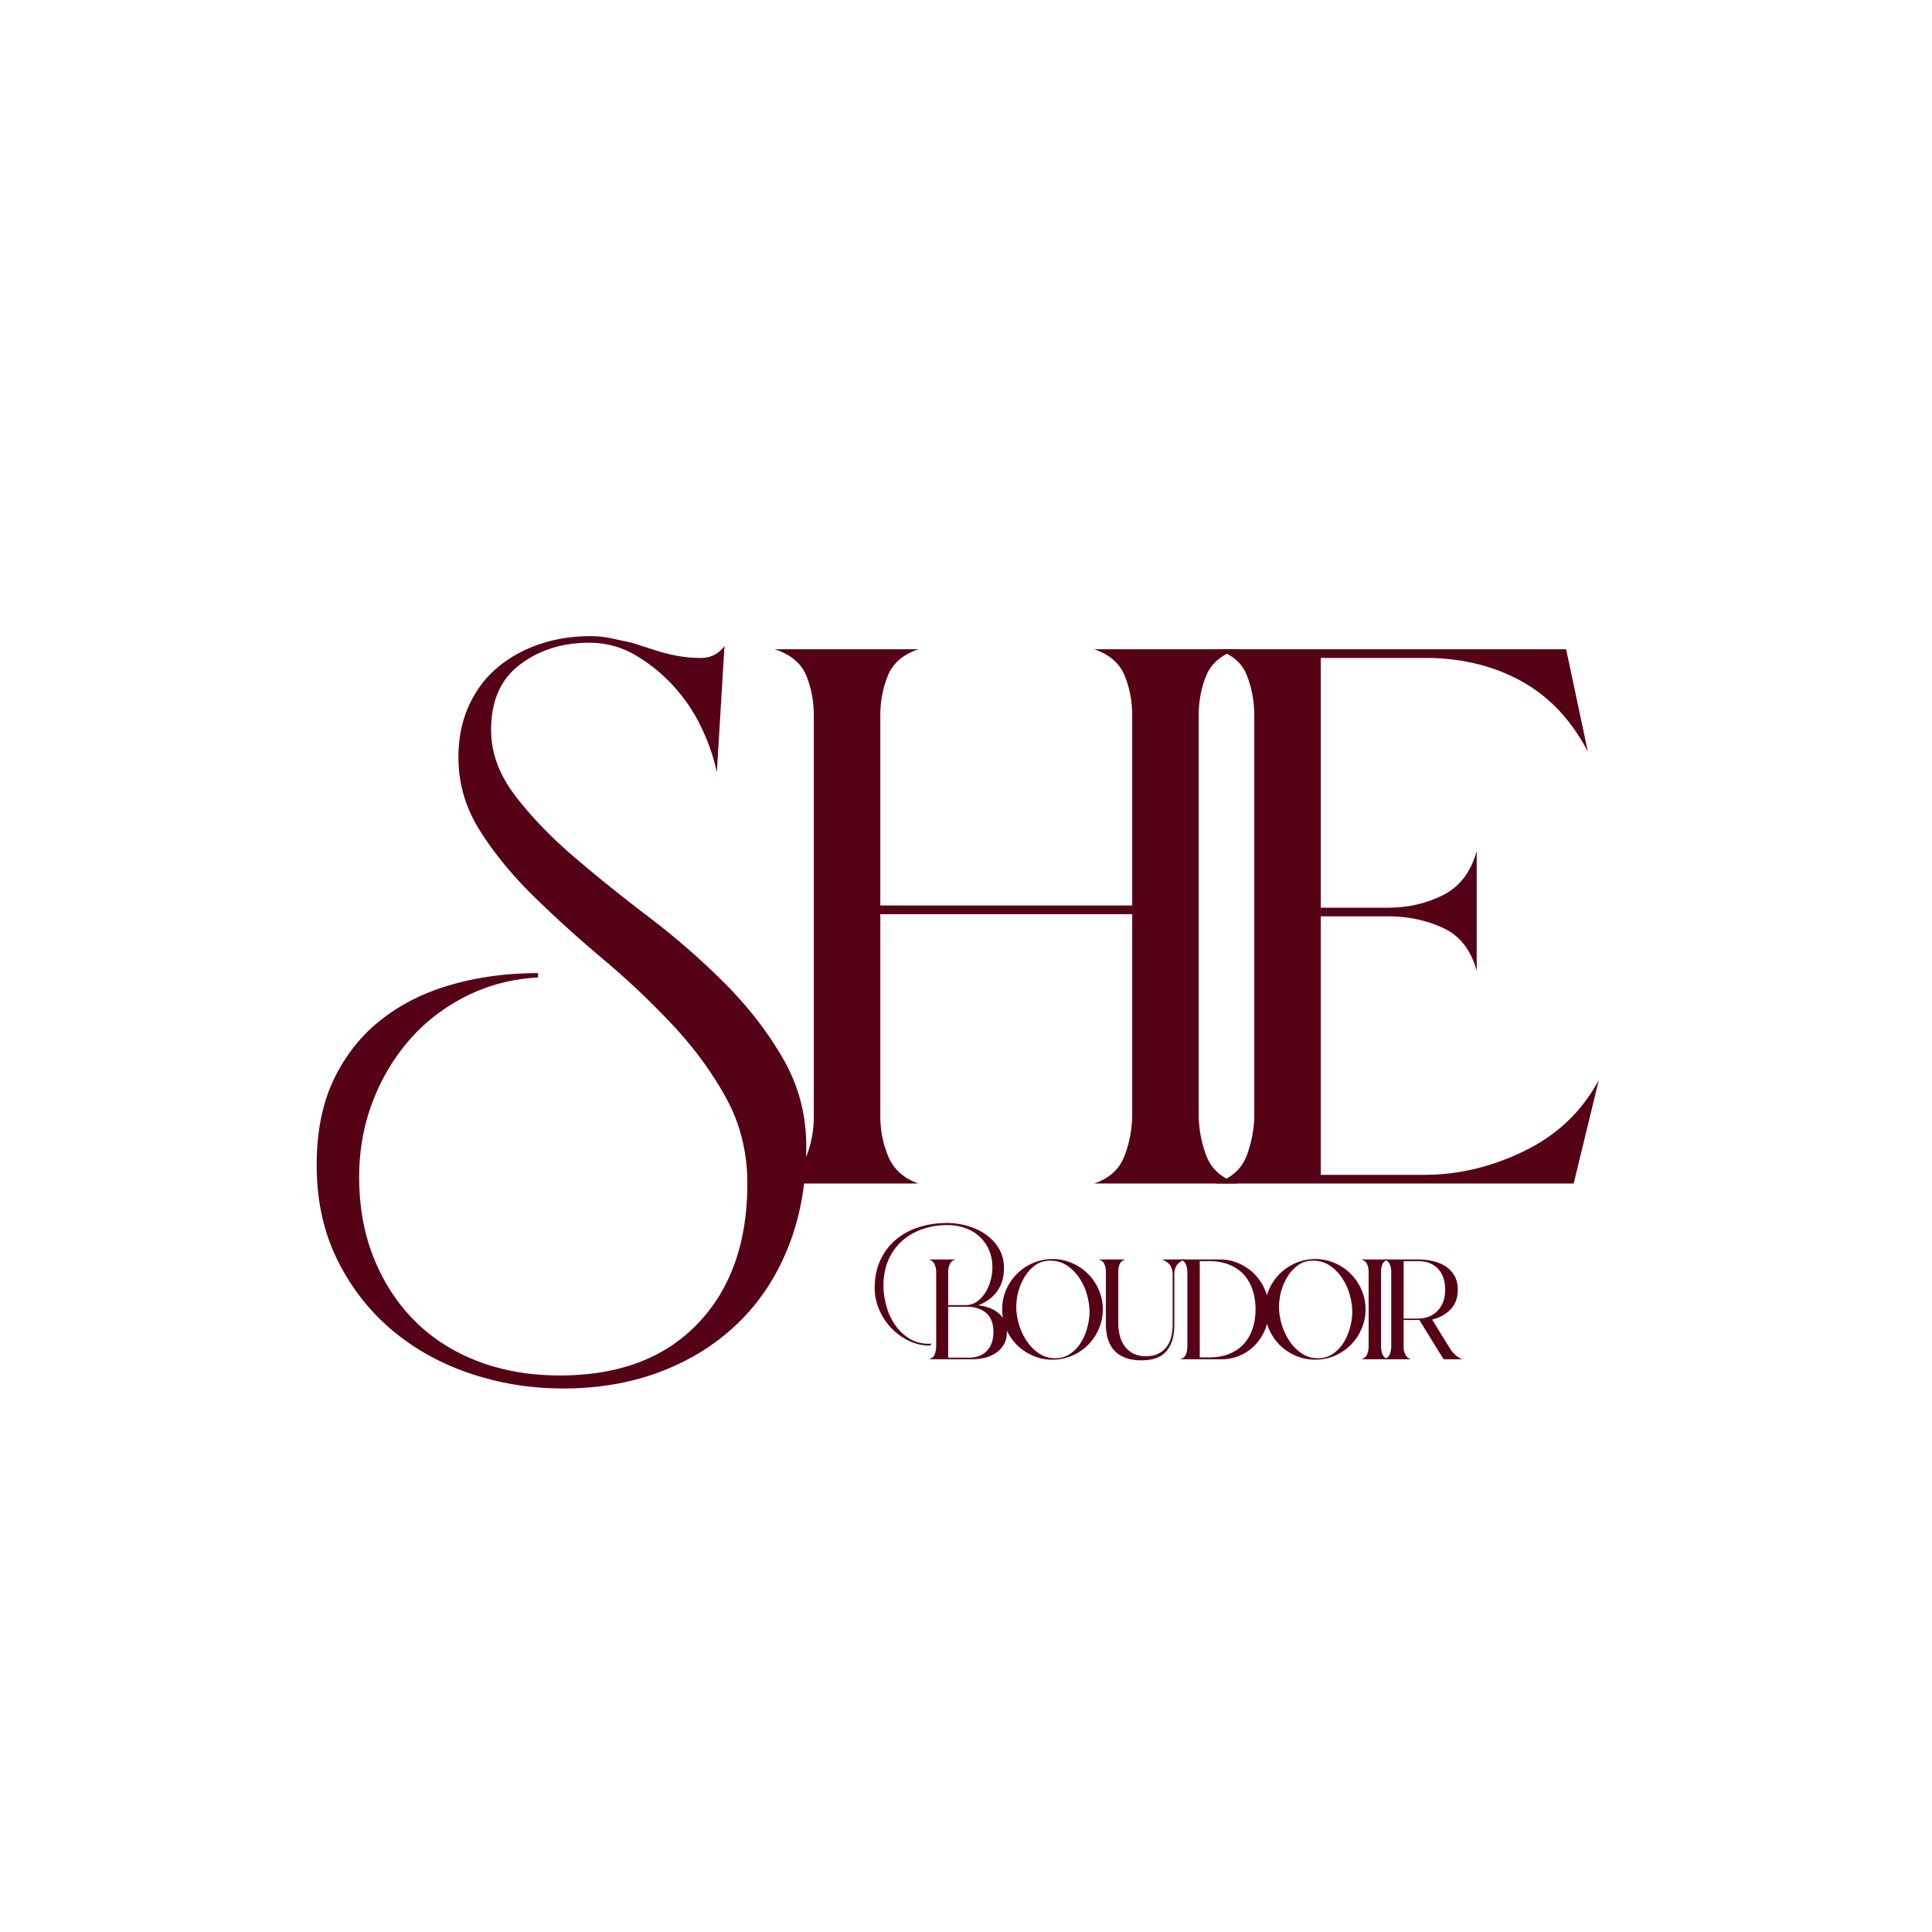
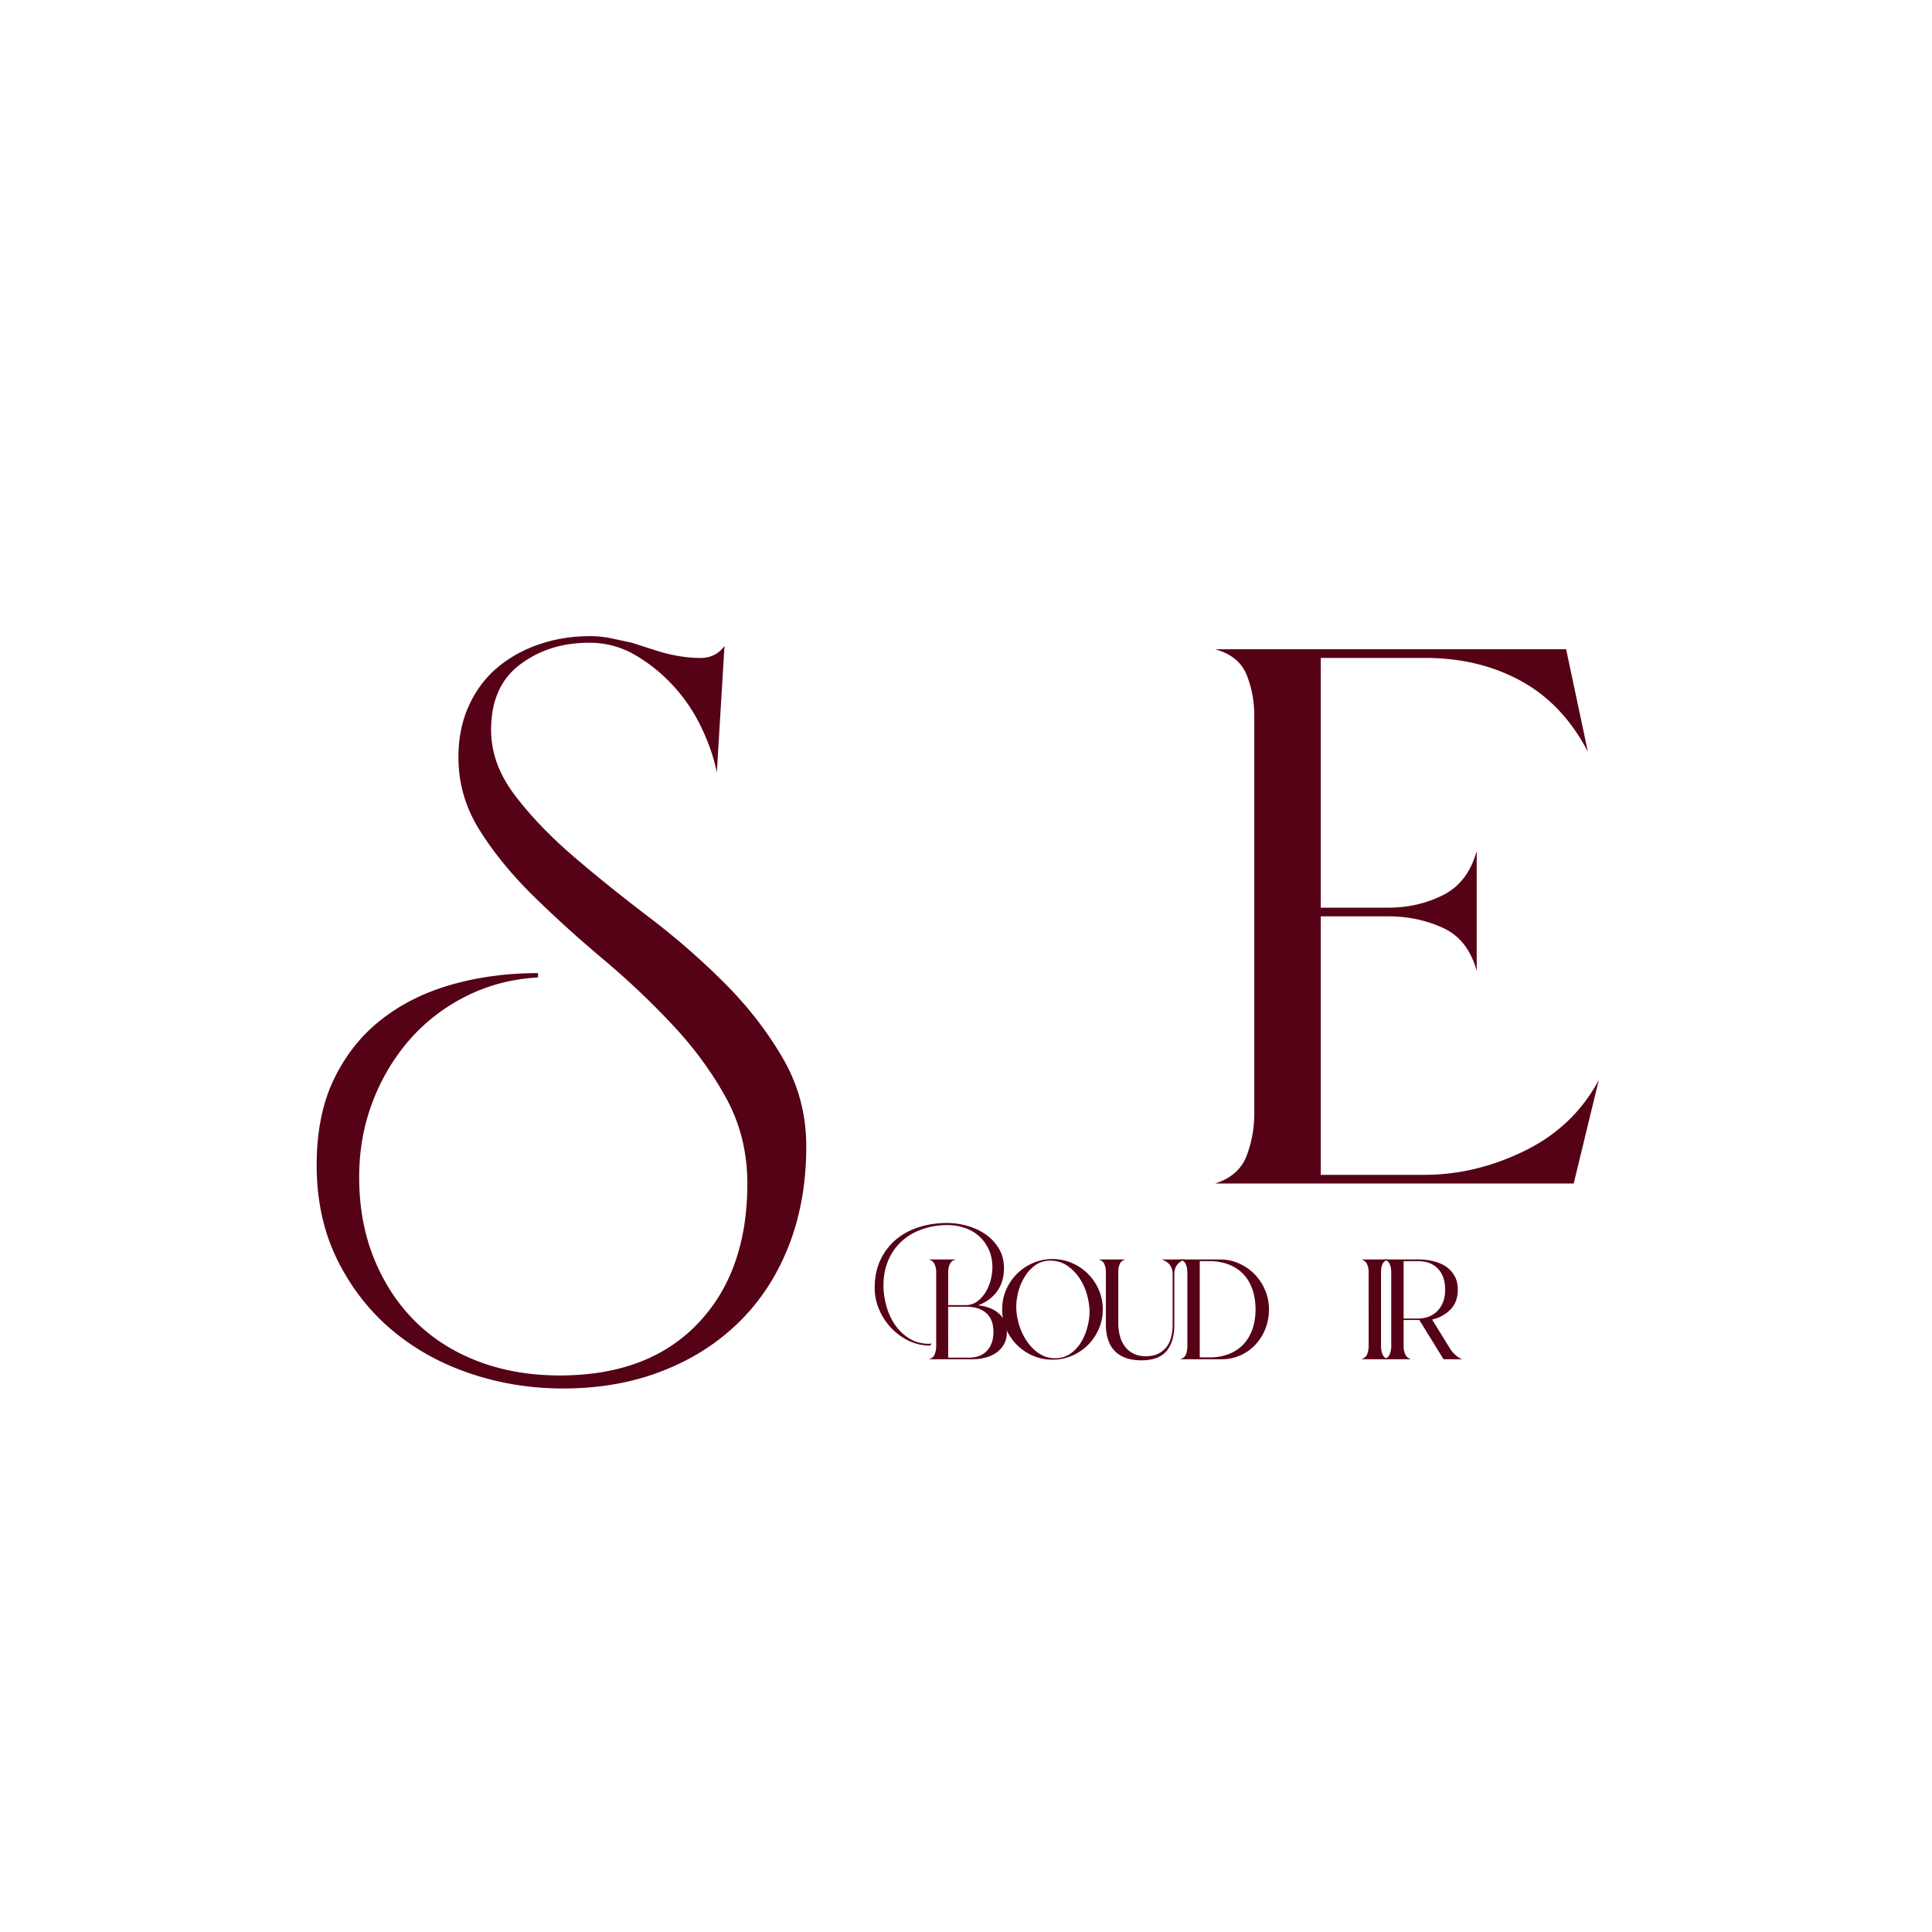
<svg xmlns="http://www.w3.org/2000/svg" data-bbox="61.464 123.473 248.865 146.031" height="500" viewBox="0 0 375 375" width="500" data-type="color">
  <g>
    <path d="M156.496 222.52q-.002 10.593-3.391 19.266-3.394 8.67-9.64 14.812-6.237 6.141-14.923 9.516c-5.78 2.257-12.199 3.39-19.25 3.39-6.343 0-12.414-.992-18.203-2.969q-8.67-2.954-15.234-8.562-6.563-5.612-10.484-13.656-3.908-8.034-3.907-18.188 0-9.733 3.375-16.718 3.389-6.985 9.203-11.532c3.883-3.039 8.438-5.3 13.657-6.781q7.839-2.217 16.734-2.219v.844q-7.628.422-14.078 3.703-6.458 3.282-11.016 8.578c-3.03 3.524-5.398 7.543-7.093 12.063q-2.532 6.767-2.532 14.39 0 8.672 2.86 15.766 2.858 7.091 7.937 12.172 5.076 5.074 12.266 7.828 7.202 2.749 15.875 2.75 17.155 0 26.781-10.062c6.414-6.7 9.625-15.762 9.625-27.188q0-9.093-4.125-16.61c-2.75-5.007-6.21-9.734-10.375-14.171a155 155 0 0 0-13.547-12.813q-7.3-6.14-13.547-12.281c-4.156-4.094-7.609-8.32-10.359-12.687q-4.125-6.56-4.125-14.188-.002-5.496 2-9.937 2.015-4.454 5.5-7.407c2.332-1.976 5.05-3.5 8.156-4.562q4.655-1.594 9.953-1.594a19.3 19.3 0 0 1 4.11.438q2.013.42 3.922.843l5.296 1.688q4.231 1.266 8.047 1.265c1.97 0 3.52-.773 4.657-2.328l-1.485 24.563q-.845-4.23-2.969-8.672a32.5 32.5 0 0 0-5.39-8.047 31.6 31.6 0 0 0-7.406-6.031q-4.125-2.438-9-2.438-7.83.002-13.438 4.235-5.612 4.22-5.61 12.687 0 6.563 4.548 12.594 4.56 6.034 11.328 11.86 6.763 5.812 14.703 11.843 7.934 6.034 14.703 12.813 6.78 6.766 11.328 14.593 4.561 7.83 4.563 17.14m0 0" fill="#560216" data-color="1" />
-     <path d="M170.87 216.598c0 2.824.523 5.469 1.578 7.938q1.593 3.703 5.828 5.187h-27.938q4.653-1.483 6.14-5.187 1.485-3.704 1.485-7.938v-77.672q-.001-4.23-1.484-7.828-1.489-3.591-6.14-5.078h27.937q-4.44 1.487-5.922 5.078-1.487 3.598-1.485 7.828v36.828h48.891v-36.828q-.001-4.23-1.484-7.828-1.487-3.591-5.922-5.078h27.937q-4.658 1.487-6.14 5.078-1.487 3.598-1.485 7.828v77.25q-.002 4.236 1.485 8.156 1.482 3.909 6.14 5.391h-27.937q4.435-1.482 5.922-5.39a22.9 22.9 0 0 0 1.484-8.157v-38.734h-48.89Zm0 0" fill="#560216" data-color="1" />
    <path d="M276.47 228.036q9.938.001 19.453-4.657 9.53-4.653 14.406-13.765l-4.875 20.109H235.83q4.653-1.482 6.14-5.39a22.9 22.9 0 0 0 1.485-8.157v-77.25c0-2.82-.496-5.469-1.484-7.937q-1.489-3.704-6.14-4.97h68.155l4.22 19.892q-4.862-9.311-13.016-13.75-8.145-4.454-18.516-4.454h-20.312v48.47h13.125q5.702.001 10.578-2.423 4.875-2.437 6.562-8.578v23.281q-1.687-6.14-6.562-8.359-4.876-2.233-10.579-2.234H256.36v50.172Zm0 0" fill="#560216" data-color="1" />
    <path d="M195.434 258.537q-.001 1.47-.625 2.485a5.15 5.15 0 0 1-1.578 1.64 6.8 6.8 0 0 1-2.187.906c-.813.18-1.641.266-2.485.266h-8.312q.918-.234 1.187-.984a4.4 4.4 0 0 0 .281-1.547v-14.5q0-.748-.328-1.438-.315-.703-1.14-.906h5.296q-.86.206-1.187.922a3.6 3.6 0 0 0-.312 1.5v6.437h3.359q1.312.002 2.297-.734a6.3 6.3 0 0 0 1.64-1.828 8.8 8.8 0 0 0 .97-2.375 10 10 0 0 0 .312-2.375c0-1.258-.227-2.395-.672-3.406a7.6 7.6 0 0 0-1.844-2.594q-1.16-1.079-2.766-1.64-1.594-.577-3.453-.579c-1.761 0-3.398.274-4.906.813-1.52.53-2.832 1.304-3.937 2.312-1.114 1-1.985 2.227-2.61 3.672q-.951 2.175-.953 4.906 0 1.969.563 3.985a12 12 0 0 0 1.671 3.656 9.3 9.3 0 0 0 2.782 2.672q1.657 1.03 3.906 1.031l.328-.047h.11l-.313.39a9.4 9.4 0 0 1-4.11-.921 11.5 11.5 0 0 1-3.421-2.484 12 12 0 0 1-2.344-3.579 10.35 10.35 0 0 1-.875-4.156q0-3.124 1.11-5.469 1.112-2.357 3-3.953 1.891-1.606 4.468-2.422 2.56-.81 5.5-.812 1.936 0 3.906.562 1.98.55 3.563 1.657a9 9 0 0 1 2.562 2.75c.656 1.093.985 2.367.985 3.812q0 2.613-1.313 4.453-1.3 1.83-3.703 2.75 1.107.11 2.11.469 1.013.362 1.78 1 .779.628 1.235 1.531.452.907.453 2.172m-11.39 4.985h3.953q2.343.001 3.578-1.344 1.249-1.344 1.25-3.64c0-1.657-.477-2.884-1.422-3.688q-1.424-1.22-3.844-1.22h-3.516Zm0 0" fill="#560216" data-color="1" />
    <path d="M214.053 254.147a9.4 9.4 0 0 1-.781 3.796 9.9 9.9 0 0 1-2.094 3.11 10 10 0 0 1-3.094 2.094 9.5 9.5 0 0 1-3.797.765 9.5 9.5 0 0 1-3.796-.765 10.2 10.2 0 0 1-3.11-2.094 10.2 10.2 0 0 1-2.094-3.11 9.5 9.5 0 0 1-.765-3.796q-.001-2.016.766-3.797a10 10 0 0 1 2.093-3.094 9.9 9.9 0 0 1 3.11-2.094 9.4 9.4 0 0 1 3.796-.781 9.4 9.4 0 0 1 3.797.781 9.7 9.7 0 0 1 3.094 2.094 9.7 9.7 0 0 1 2.094 3.094 9.4 9.4 0 0 1 .781 3.797m-16.797-.47c0 1.024.164 2.122.5 3.298.344 1.18.836 2.261 1.485 3.25a8.8 8.8 0 0 0 2.375 2.437c.937.649 2 .969 3.187.969q1.655.001 2.922-.86a7.3 7.3 0 0 0 2.094-2.218q.824-1.341 1.234-2.922.422-1.575.422-3-.001-1.624-.5-3.36a10.9 10.9 0 0 0-1.469-3.203 8.9 8.9 0 0 0-2.39-2.422c-.938-.632-2.028-.953-3.266-.953q-1.659.001-2.89.875a7.6 7.6 0 0 0-2.048 2.22 11 11 0 0 0-1.25 2.905 11.8 11.8 0 0 0-.406 2.985m0 0" fill="#560216" data-color="1" />
    <path d="M227.934 257.225q-.002 3.204-1.516 5.015-1.5 1.798-4.86 1.797-3.392 0-5.155-1.781-1.751-1.78-1.75-5.219v-10.156q0-.795-.282-1.484c-.187-.47-.57-.782-1.14-.938h5.218q-.843.234-1.125.938c-.18.46-.265.953-.265 1.484v9.922q-.001 1.266.297 2.437a5.9 5.9 0 0 0 .937 2.047 4.8 4.8 0 0 0 1.656 1.422q1.013.532 2.453.531 1.374 0 2.36-.469a4.55 4.55 0 0 0 1.625-1.28q.64-.81.922-1.923a9.3 9.3 0 0 0 .297-2.375v-9.843c0-1.477-.727-2.442-2.172-2.891h4.625q-2.126.675-2.125 2.89Zm0 0" fill="#560216" data-color="1" />
    <path d="M246.308 254.147q0 1.986-.687 3.75a9.7 9.7 0 0 1-1.922 3.078 9.2 9.2 0 0 1-2.922 2.093q-1.704.767-3.719.766h-8.015c.57-.156.953-.469 1.14-.937.188-.477.281-.985.281-1.516v-14.469q-.002-.78-.296-1.5c-.2-.476-.575-.797-1.125-.953h7.703q2.014.001 3.75.781a9.5 9.5 0 0 1 3.031 2.094 10 10 0 0 1 2.031 3.078q.75 1.768.75 3.734m-13.437 9.328h1.86c1.413 0 2.687-.223 3.812-.672q1.686-.67 2.828-1.89 1.137-1.232 1.734-2.954.593-1.716.594-3.812-.002-2.093-.594-3.829-.597-1.748-1.734-2.968-1.142-1.219-2.828-1.891c-1.125-.445-2.399-.672-3.813-.672h-1.86Zm0 0" fill="#560216" data-color="1" />
-     <path d="M265.051 254.147a9.4 9.4 0 0 1-.781 3.796 9.9 9.9 0 0 1-2.094 3.11 10 10 0 0 1-3.094 2.094 9.5 9.5 0 0 1-3.796.765 9.5 9.5 0 0 1-3.797-.765 10.2 10.2 0 0 1-3.11-2.094 10.2 10.2 0 0 1-2.093-3.11 9.5 9.5 0 0 1-.766-3.796q-.001-2.016.766-3.797a10 10 0 0 1 2.093-3.094 9.9 9.9 0 0 1 3.11-2.094 9.4 9.4 0 0 1 3.797-.781 9.4 9.4 0 0 1 3.796.781 9.7 9.7 0 0 1 3.094 2.094 9.7 9.7 0 0 1 2.094 3.094 9.4 9.4 0 0 1 .781 3.797m-16.797-.47c0 1.024.164 2.122.5 3.298.344 1.18.836 2.261 1.485 3.25a8.8 8.8 0 0 0 2.375 2.437c.937.649 2 .969 3.187.969q1.654.001 2.922-.86a7.3 7.3 0 0 0 2.094-2.218q.824-1.341 1.234-2.922.422-1.575.422-3-.001-1.624-.5-3.36a10.9 10.9 0 0 0-1.469-3.203 8.9 8.9 0 0 0-2.39-2.422c-.938-.632-2.028-.953-3.266-.953q-1.659.001-2.89.875a7.6 7.6 0 0 0-2.047 2.22 11 11 0 0 0-1.25 2.905 11.8 11.8 0 0 0-.407 2.985m0 0" fill="#560216" data-color="1" />
    <path d="M268.056 261.303a4.4 4.4 0 0 0 .265 1.531q.282.72 1.125 1h-5.218c.57-.187.953-.516 1.14-.984q.282-.716.281-1.547V246.88a3.8 3.8 0 0 0-.28-1.469c-.188-.445-.571-.766-1.141-.953h5.218q-.843.284-1.125.953c-.18.45-.265.938-.265 1.469Zm0 0" fill="#560216" data-color="1" />
    <path d="M272.443 261.38a3.5 3.5 0 0 0 .312 1.485c.207.461.578.781 1.11.969h-5.22q.829-.28 1.11-1 .281-.733.281-1.531V246.88q0-.795-.28-1.484-.284-.705-1.11-.938h6.719c.945 0 1.875.11 2.78.328q1.372.316 2.438 1a5.3 5.3 0 0 1 1.72 1.828q.655 1.127.655 2.735c0 1.562-.468 2.836-1.406 3.812-.937.969-2.133 1.625-3.578 1.969l3.594 5.812q.434.626 1.031 1.141.592.516 1.266.75h-3.672l-4.703-7.625h-3.047Zm0-5.452h2.687q2.482.002 3.922-1.531 1.453-1.547 1.453-4.047-.001-2.608-1.39-4.078-1.377-1.484-3.985-1.485h-2.687Zm0 0" fill="#560216" data-color="1" />
  </g>
</svg>